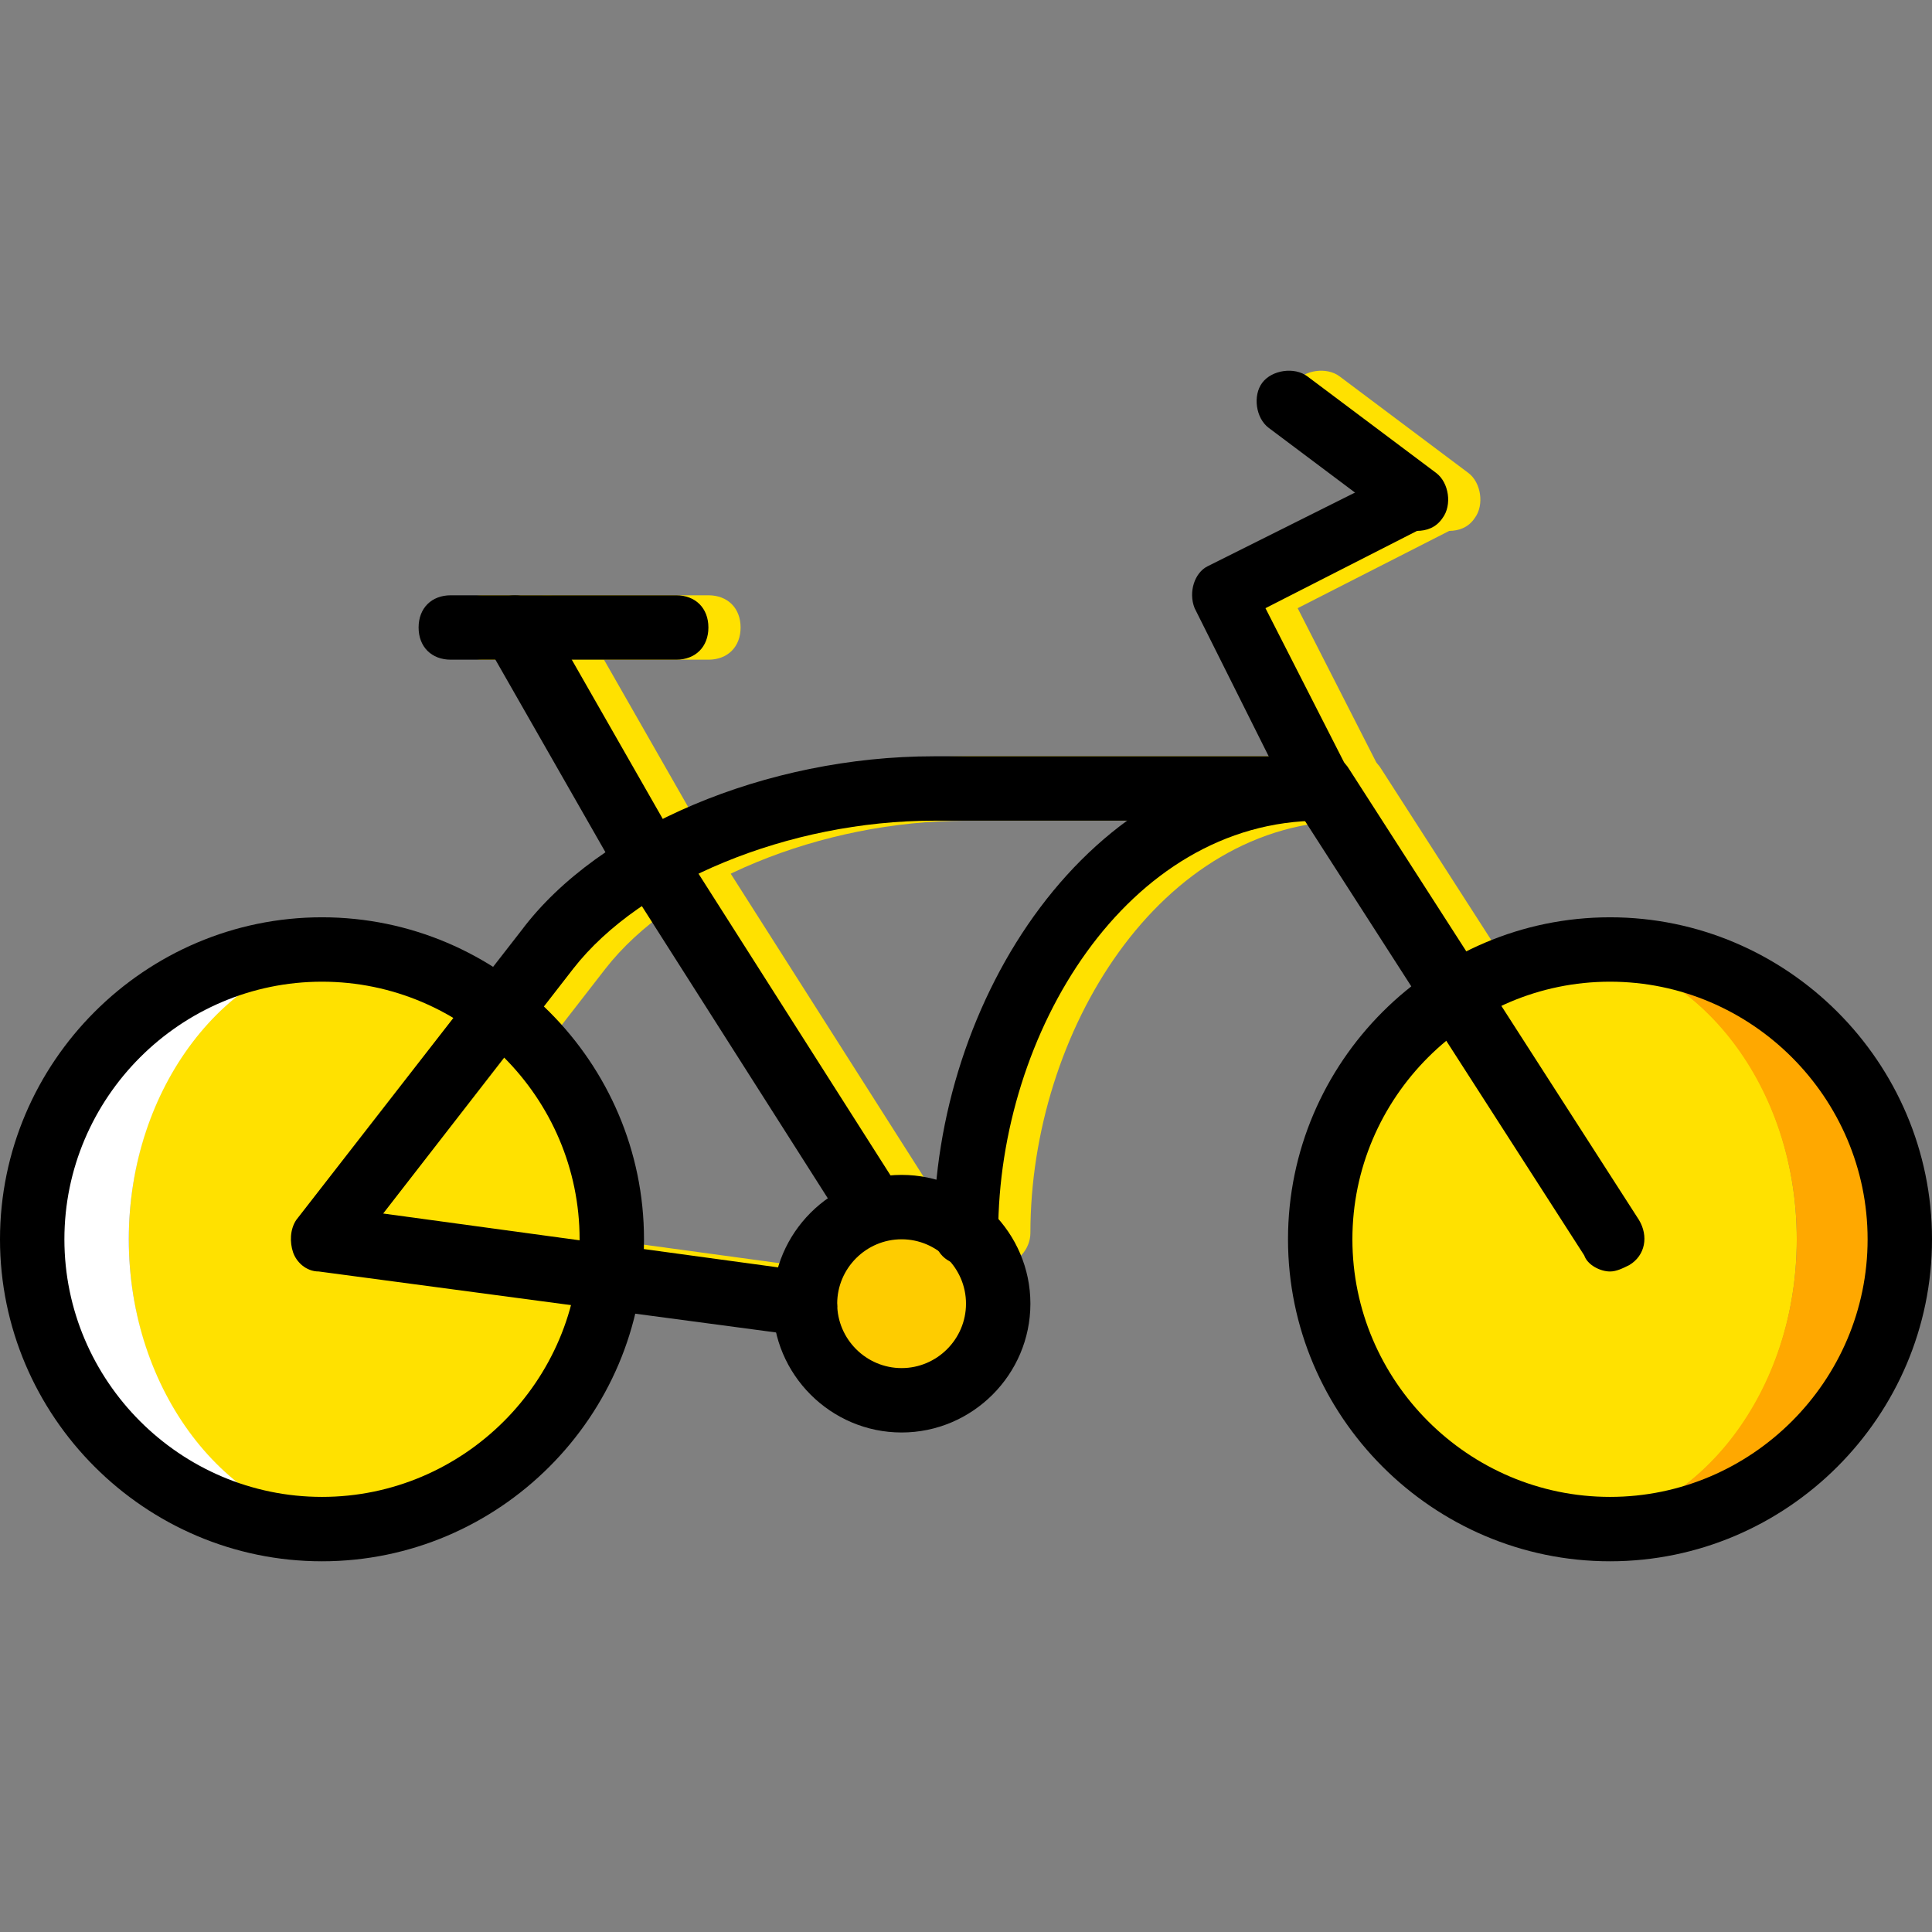
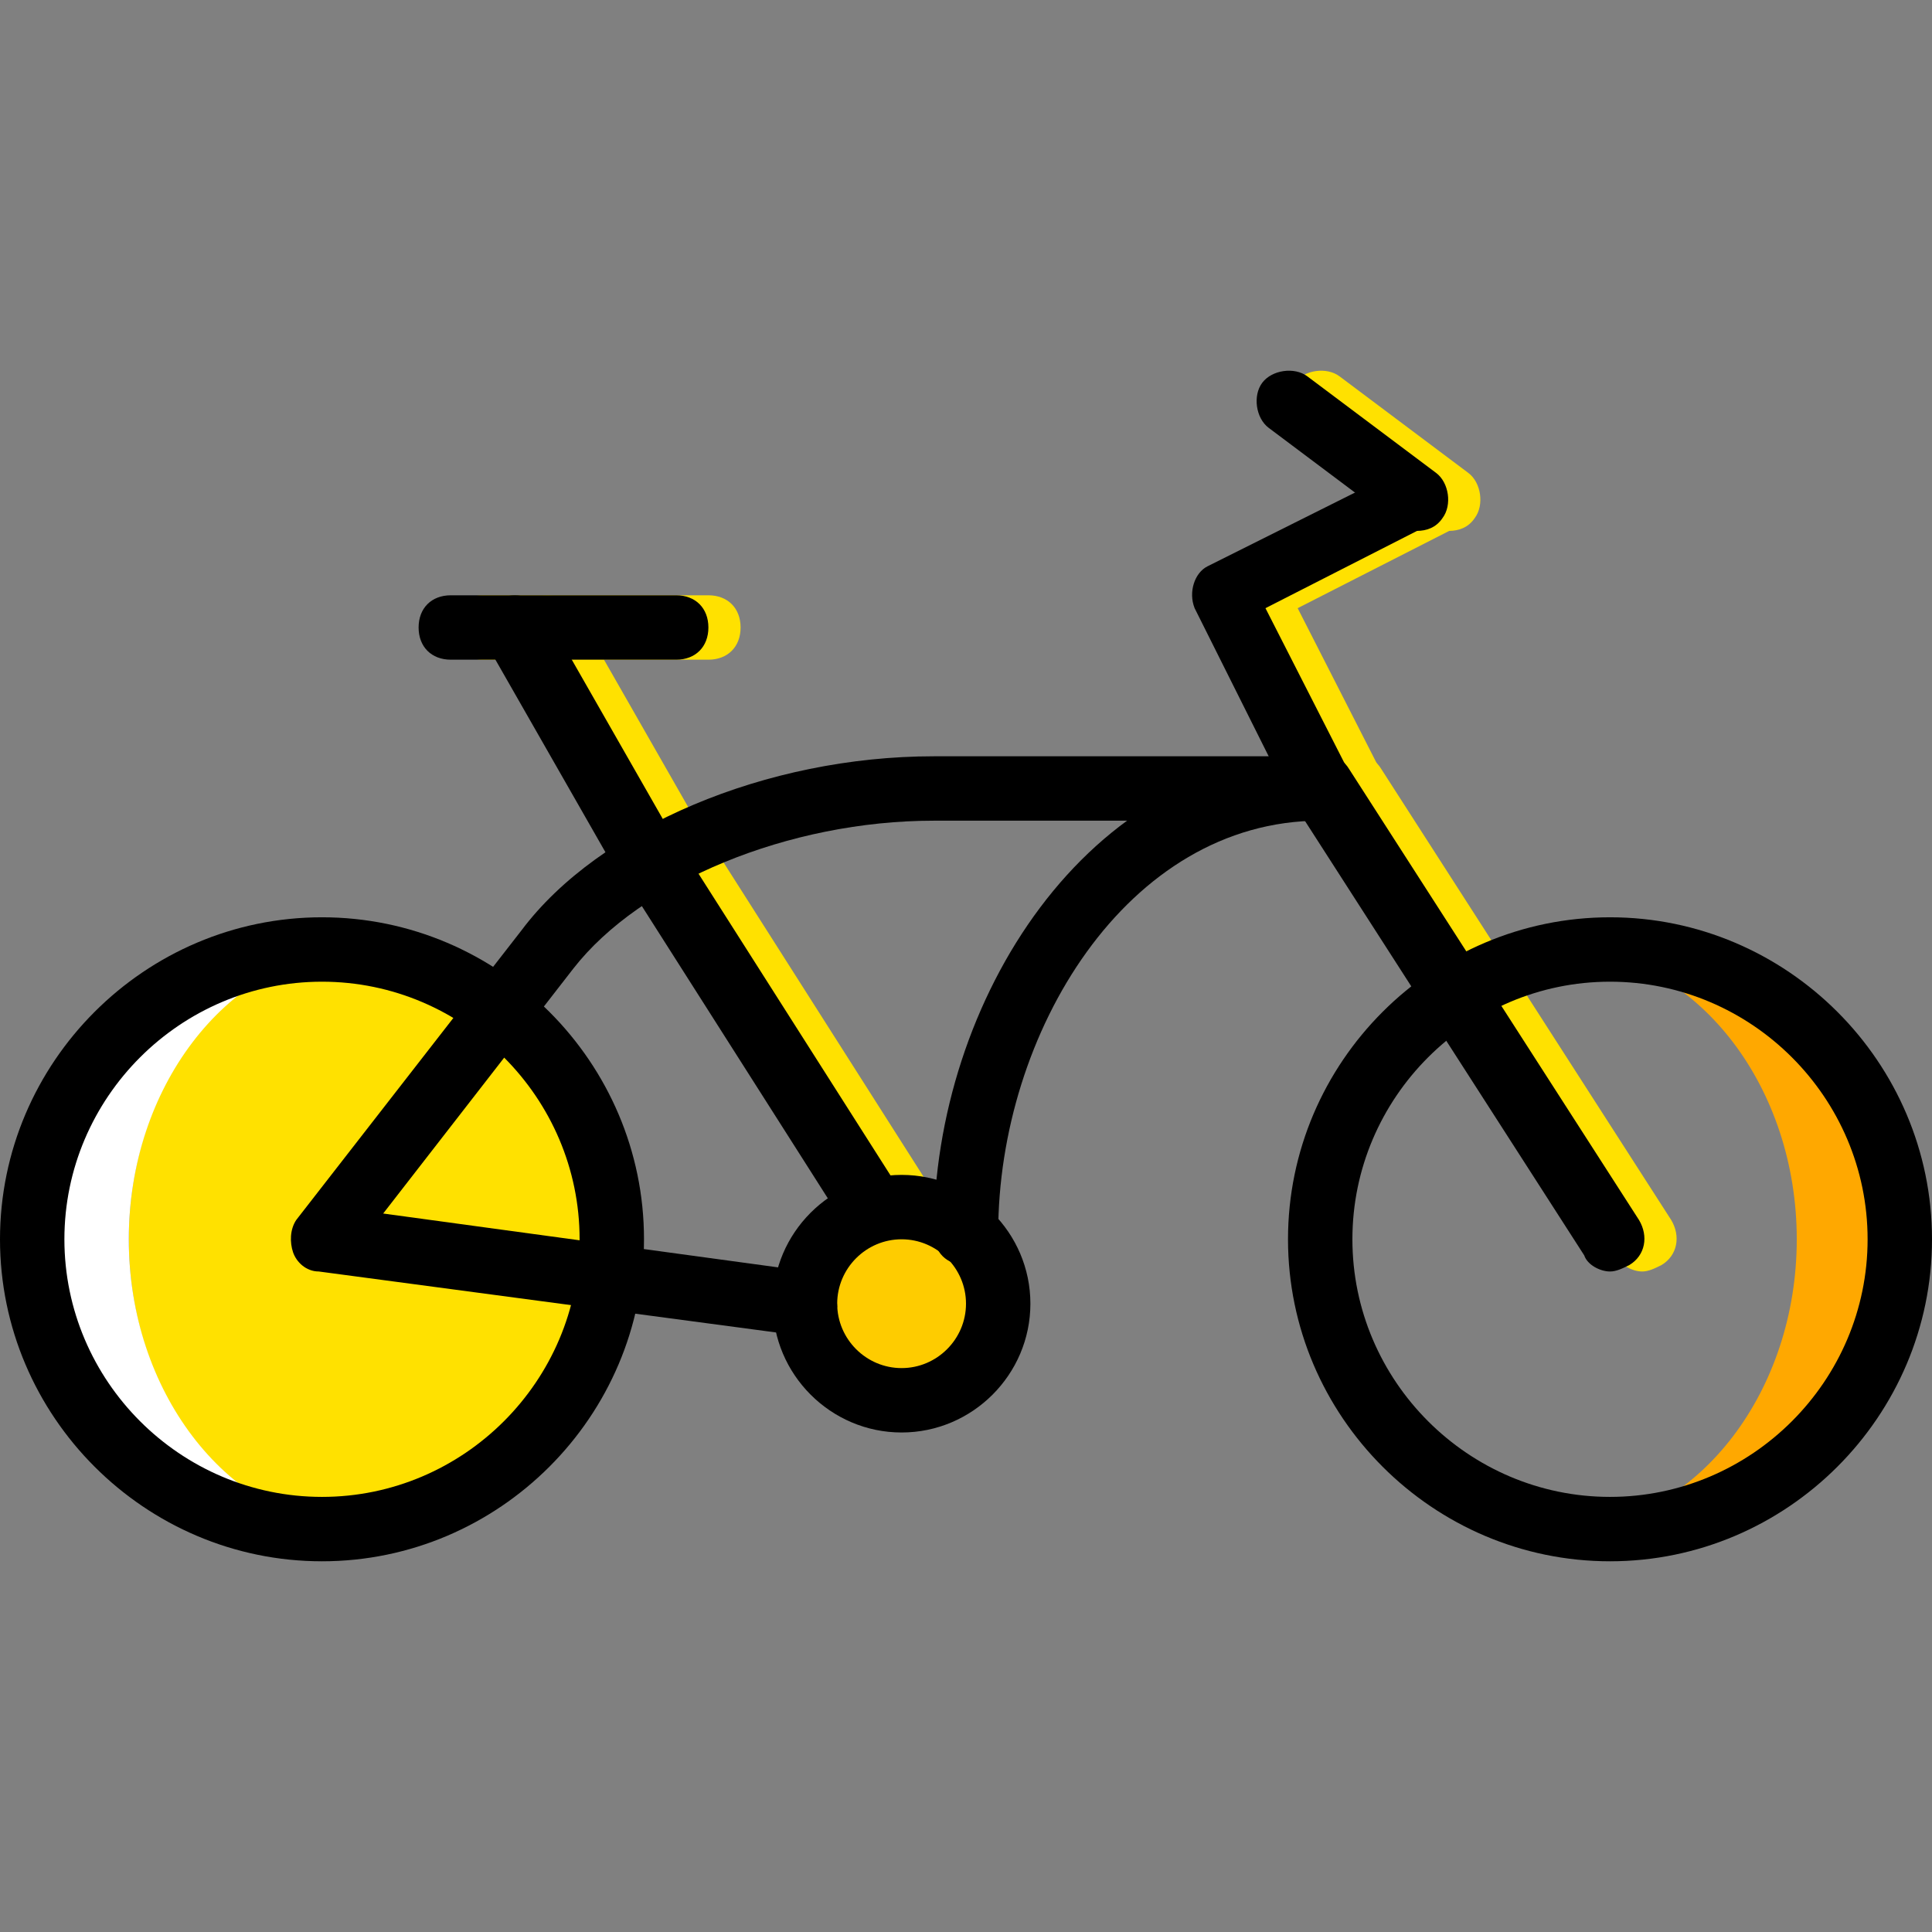
<svg xmlns="http://www.w3.org/2000/svg" height="800px" width="800px" version="1.1" id="Layer_1" viewBox="0 0 512 512" xml:space="preserve">
  <rect x="0" y="0" width="512" height="512" fill="#808080" stroke="none" />
  <g transform="translate(1 1)">
    <g>
      <path style="fill:#FFE100;" d="M434.2,335.958c-2.56,0-5.973-1.707-6.827-4.267l-76.8-119.467    c-2.56-4.267-1.707-9.387,2.56-11.947c4.267-2.56,9.387-1.707,11.947,2.56l76.8,119.467c2.56,4.267,1.707,9.387-2.56,11.947    C437.613,335.104,435.907,335.958,434.2,335.958z" />
      <path style="fill:#FFE100;" d="M178.2,233.558c-2.56,0-5.973-1.707-7.68-4.267l-34.133-59.733    c-1.707-4.267-0.853-9.387,3.413-11.947c4.267-1.707,9.387-0.853,11.947,3.413l34.133,59.733c2.56,4.267,0.853,9.387-3.413,11.947    C180.76,233.558,179.907,233.558,178.2,233.558z" />
      <path style="fill:#FFE100;" d="M186.733,173.824H127c-5.12,0-8.533-3.413-8.533-8.533s3.413-8.533,8.533-8.533h59.733    c5.12,0,8.533,3.413,8.533,8.533S191.853,173.824,186.733,173.824z" />
      <path style="fill:#FFE100;" d="M357.4,216.491c-3.413,0-5.973-1.707-7.68-5.12l-25.6-51.2c-1.707-4.267,0-9.387,3.413-11.093    l51.2-25.6c4.267-1.707,9.387,0,11.093,3.413c1.707,4.267,0,9.387-3.413,11.093l-43.52,22.187l22.187,43.52    c1.707,4.267,0,9.387-3.413,11.093C359.96,216.491,359.107,216.491,357.4,216.491z" />
      <path style="fill:#FFE100;" d="M383,139.691c-1.707,0-3.413-0.853-5.12-1.707l-34.133-25.6c-3.413-2.56-4.267-8.533-1.707-11.947    c2.56-3.413,8.533-4.267,11.947-1.707l34.133,25.6c3.413,2.56,4.267,8.533,1.707,11.947    C388.12,138.838,385.56,139.691,383,139.691z" />
-       <path style="fill:#FFE100;" d="M263.533,334.251c-5.12,0-8.533-3.413-8.533-8.533c0-61.44,40.96-126.293,102.4-126.293    c5.12,0,8.533,3.413,8.533,8.533c0,5.12-3.413,8.533-8.533,8.533c-51.2,0-85.333,56.32-85.333,109.227    C272.067,329.984,268.653,334.251,263.533,334.251z" />
-       <path style="fill:#FFE100;" d="M220.867,353.024h-0.853l-128-17.067c-3.413,0-5.973-2.56-6.827-5.12    c-0.853-2.56-0.853-5.973,0.853-8.533l59.733-76.8c20.48-27.307,64.853-46.08,109.227-46.08h102.4c5.12,0,8.533,3.413,8.533,8.533    c0,5.12-3.413,8.533-8.533,8.533H255c-38.4,0-77.653,16.213-95.573,39.253l-50.347,64.853l112.64,15.36    c4.267,0.853,7.68,5.12,7.68,9.387C228.547,349.611,225.133,353.024,220.867,353.024z" />
      <path style="fill:#FFE100;" d="M237.933,327.424c-2.56,0-5.973-1.707-6.827-4.267l-59.733-93.867    c-2.56-4.267-1.707-9.387,2.56-11.947c4.267-2.56,9.387-1.707,11.947,2.56l59.733,93.867c2.56,4.267,1.707,9.387-2.56,11.947    C241.347,326.571,239.64,327.424,237.933,327.424z" />
    </g>
    <path style="fill:#FECC00;" d="M212.333,344.491c0-14.507,11.093-25.6,25.6-25.6c14.507,0,25.6,11.093,25.6,25.6   s-11.093,25.6-25.6,25.6C223.427,370.091,212.333,358.998,212.333,344.491" />
    <path style="fill:#FFE100;" d="M159.427,327.424c0,42.667-28.16,76.8-63.147,76.8s-63.147-34.133-63.147-76.8   s28.16-76.8,63.147-76.8S159.427,284.758,159.427,327.424" />
    <path style="fill:#FFFFFF;" d="M33.133,327.424c0-40.107,25.6-73.387,58.027-76.8c-2.56,0-4.267,0-6.827,0   c-42.667,0-76.8,34.133-76.8,76.8s34.133,76.8,76.8,76.8c2.56,0,4.267,0,6.827,0C58.733,400.811,33.133,367.531,33.133,327.424" />
-     <path style="fill:#FFE100;" d="M348.867,327.424c0-42.667,28.16-76.8,63.147-76.8s63.147,34.133,63.147,76.8   s-28.16,76.8-63.147,76.8S348.867,370.091,348.867,327.424" />
    <path style="fill:#FFA800;" d="M475.16,327.424c0,40.107-25.6,73.387-58.027,76.8c2.56,0,4.267,0,6.827,0   c42.667,0,76.8-34.133,76.8-76.8s-34.133-76.8-76.8-76.8c-2.56,0-4.267,0-6.827,0C449.56,254.038,475.16,287.318,475.16,327.424" />
    <path d="M84.333,412.758C37.4,412.758-1,374.358-1,327.424s38.4-85.333,85.333-85.333s85.333,38.4,85.333,85.333   S131.267,412.758,84.333,412.758z M84.333,259.158c-37.547,0-68.267,30.72-68.267,68.267s30.72,68.267,68.267,68.267   s68.267-30.72,68.267-68.267S121.88,259.158,84.333,259.158z" />
    <path d="M425.667,412.758c-46.933,0-85.333-38.4-85.333-85.333s38.4-85.333,85.333-85.333S511,280.491,511,327.424   S472.6,412.758,425.667,412.758z M425.667,259.158c-37.547,0-68.267,30.72-68.267,68.267s30.72,68.267,68.267,68.267   s68.267-30.72,68.267-68.267S463.213,259.158,425.667,259.158z" />
    <path d="M425.667,335.958c-2.56,0-5.973-1.707-6.827-4.267l-76.8-119.467c-2.56-4.267-1.707-9.387,2.56-11.947   c4.267-2.56,9.387-1.707,11.947,2.56l76.8,119.467c2.56,4.267,1.707,9.387-2.56,11.947   C429.08,335.104,427.373,335.958,425.667,335.958z" />
    <path d="M169.667,233.558c-2.56,0-5.973-1.707-7.68-4.267l-34.133-59.733c-1.707-4.267-0.853-9.387,3.413-11.947   c4.267-1.707,9.387-0.853,11.947,3.413l34.133,59.733c2.56,4.267,0.853,9.387-3.413,11.947   C172.227,233.558,171.373,233.558,169.667,233.558z" />
    <path d="M178.2,173.824h-59.733c-5.12,0-8.533-3.413-8.533-8.533s3.413-8.533,8.533-8.533H178.2c5.12,0,8.533,3.413,8.533,8.533   S183.32,173.824,178.2,173.824z" />
    <path d="M348.867,216.491c-3.413,0-5.973-1.707-7.68-5.12l-25.6-51.2c-1.707-4.267,0-9.387,3.413-11.093l51.2-25.6   c4.267-1.707,9.387,0,11.093,3.413c1.707,4.267,0,9.387-3.413,11.093l-43.52,22.187l22.187,43.52c1.707,4.267,0,9.387-3.413,11.093   C351.427,216.491,350.573,216.491,348.867,216.491z" />
    <path d="M374.467,139.691c-1.707,0-3.413-0.853-5.12-1.707l-34.133-25.6c-3.413-2.56-4.267-8.533-1.707-11.947   c2.56-3.413,8.533-4.267,11.947-1.707l34.133,25.6c3.413,2.56,4.267,8.533,1.707,11.947   C379.587,138.838,377.027,139.691,374.467,139.691z" />
    <path d="M237.933,378.624c-18.773,0-34.133-15.36-34.133-34.133s15.36-34.133,34.133-34.133s34.133,15.36,34.133,34.133   S256.707,378.624,237.933,378.624z M237.933,327.424c-9.387,0-17.067,7.68-17.067,17.067c0,9.387,7.68,17.067,17.067,17.067   S255,353.878,255,344.491C255,335.104,247.32,327.424,237.933,327.424z" />
    <path d="M255,334.251c-5.12,0-8.533-3.413-8.533-8.533c0-61.44,40.96-126.293,102.4-126.293c5.12,0,8.533,3.413,8.533,8.533   c0,5.12-3.413,8.533-8.533,8.533c-51.2,0-85.333,56.32-85.333,109.227C263.533,329.984,260.12,334.251,255,334.251z" />
    <path d="M212.333,353.024h-0.853l-128-17.067c-3.413,0-5.973-2.56-6.827-5.12c-0.853-2.56-0.853-5.973,0.853-8.533l59.733-76.8   c20.48-27.307,64.853-46.08,109.227-46.08h102.4c5.12,0,8.533,3.413,8.533,8.533c0,5.12-3.413,8.533-8.533,8.533h-102.4   c-38.4,0-77.653,16.213-95.573,39.253l-50.347,64.853l112.64,15.36c4.267,0.853,7.68,5.12,7.68,9.387   C220.013,349.611,216.6,353.024,212.333,353.024z" />
    <path d="M229.4,327.424c-2.56,0-5.973-1.707-6.827-4.267l-59.733-93.867c-2.56-4.267-1.707-9.387,2.56-11.947   c4.267-2.56,9.387-1.707,11.947,2.56l59.733,93.867c2.56,4.267,1.707,9.387-2.56,11.947   C232.813,326.571,231.107,327.424,229.4,327.424z" />
  </g>
</svg>